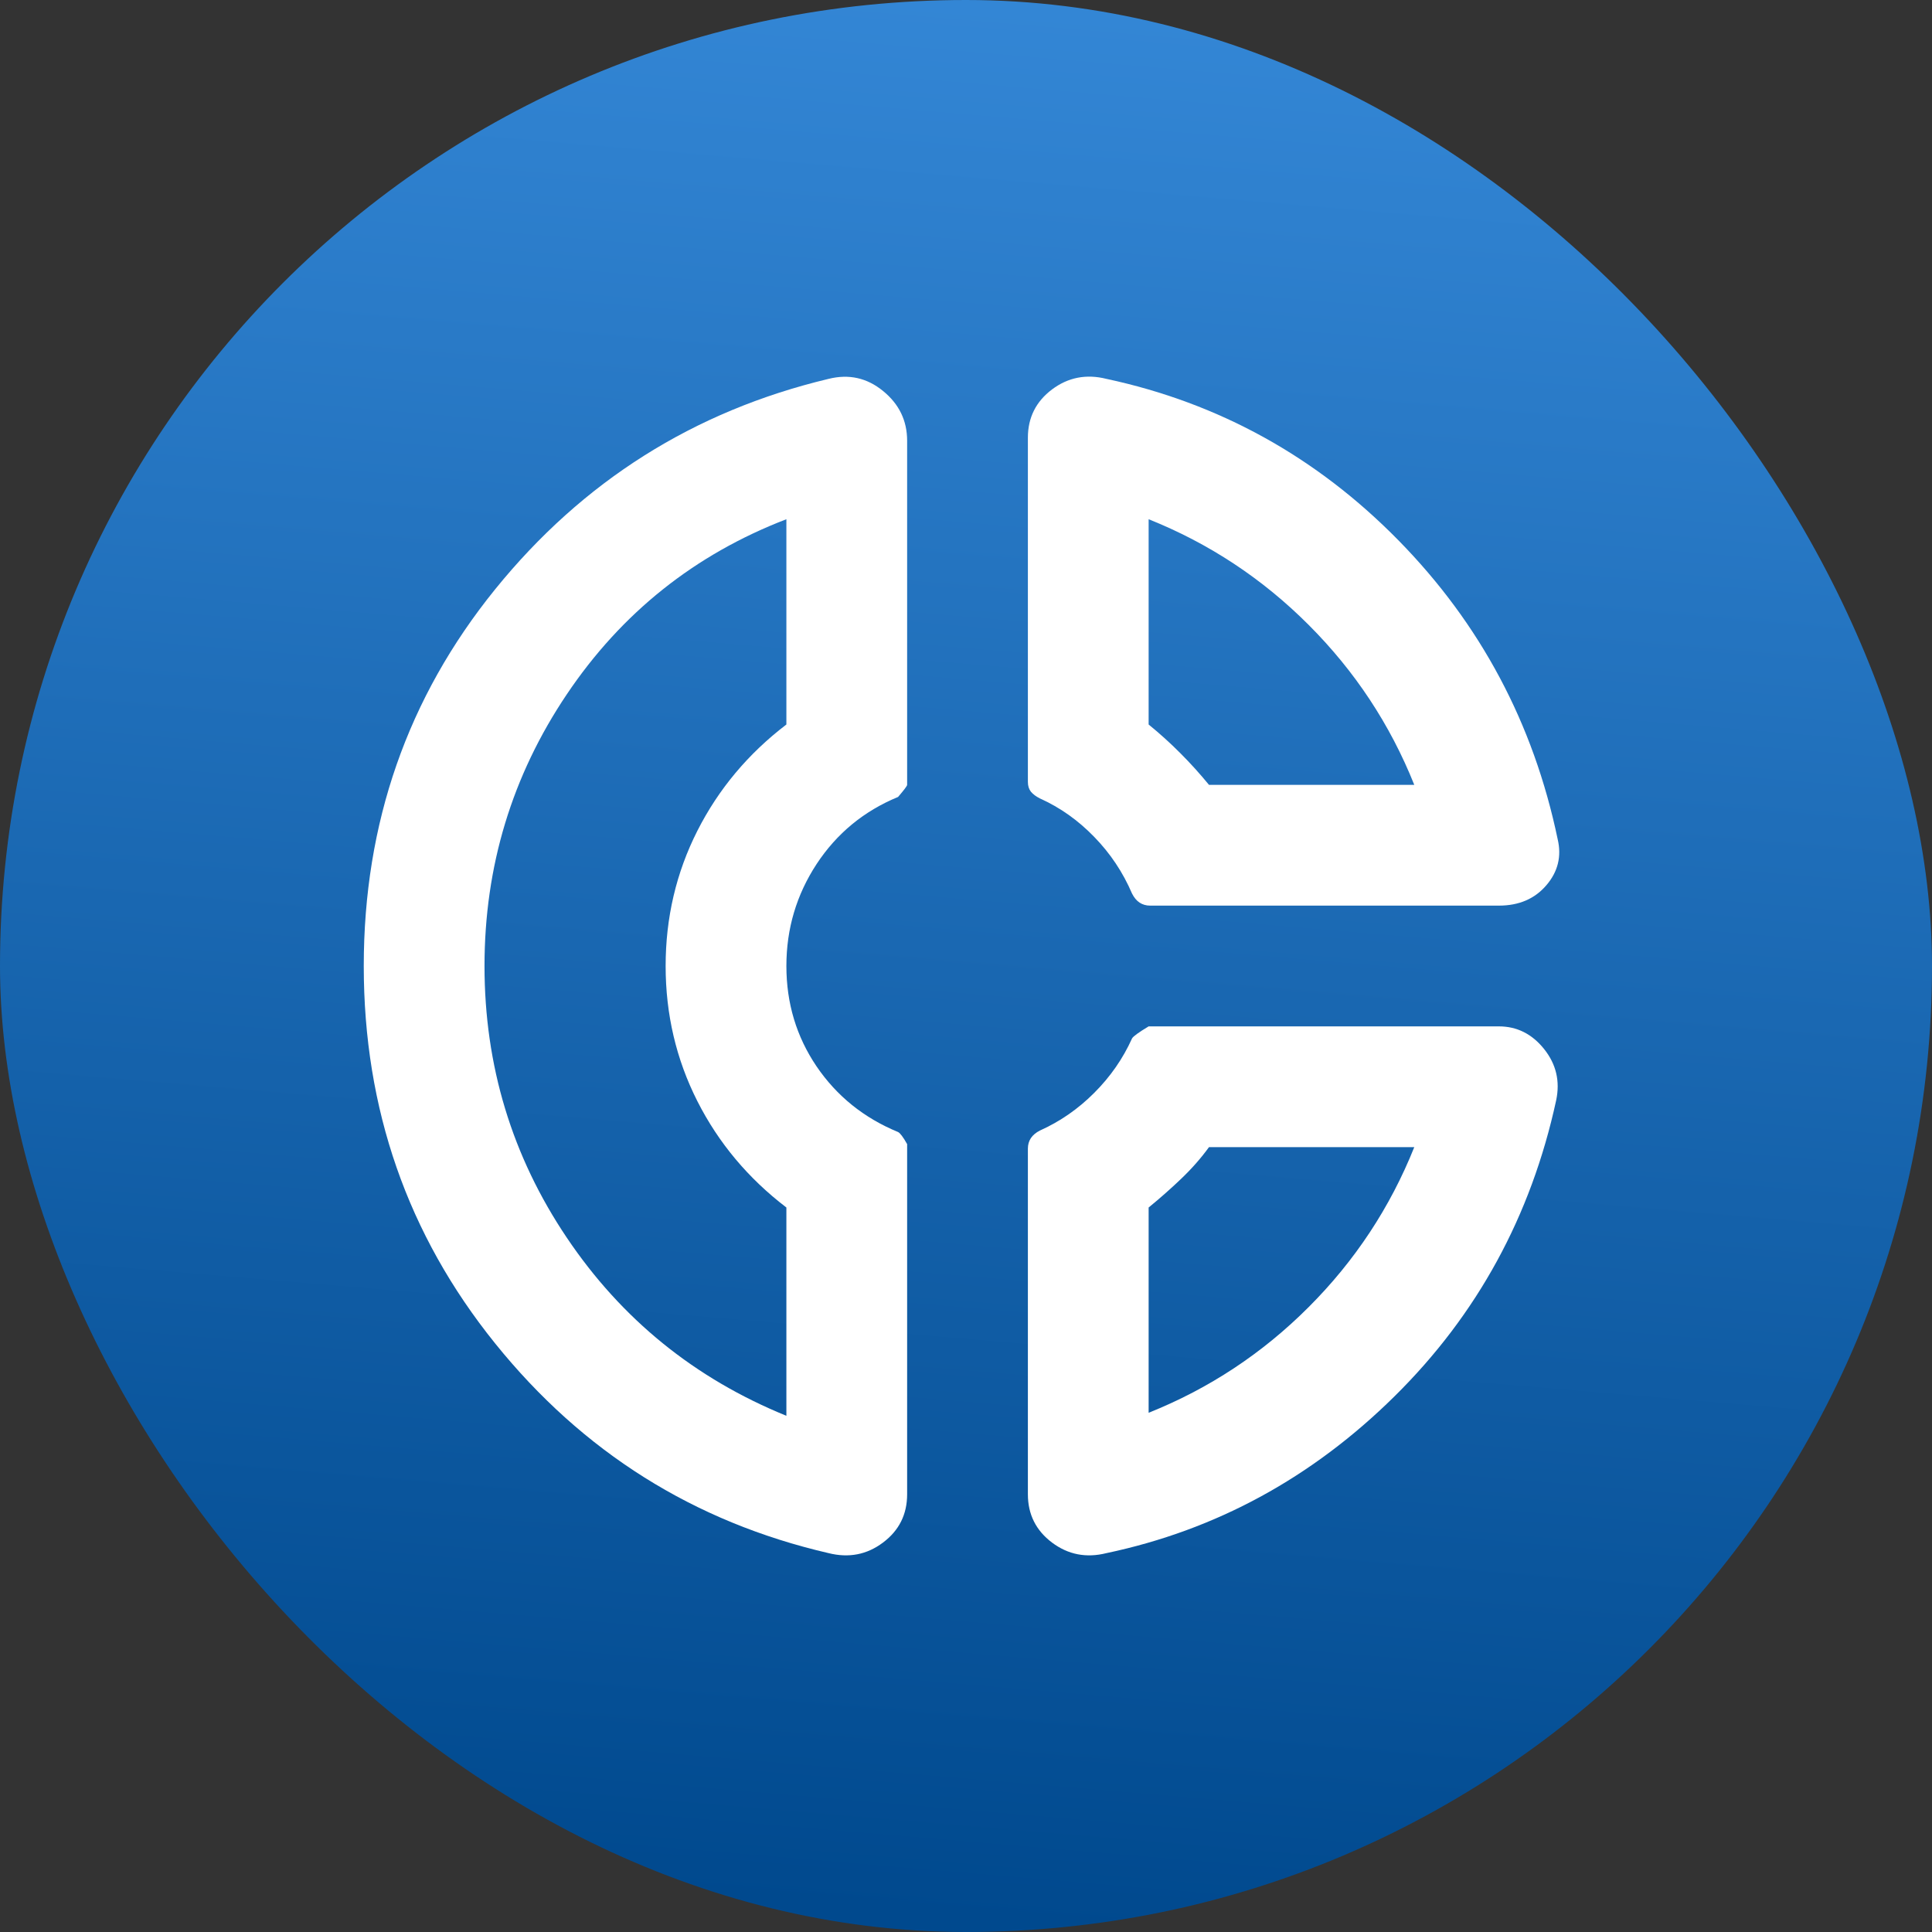
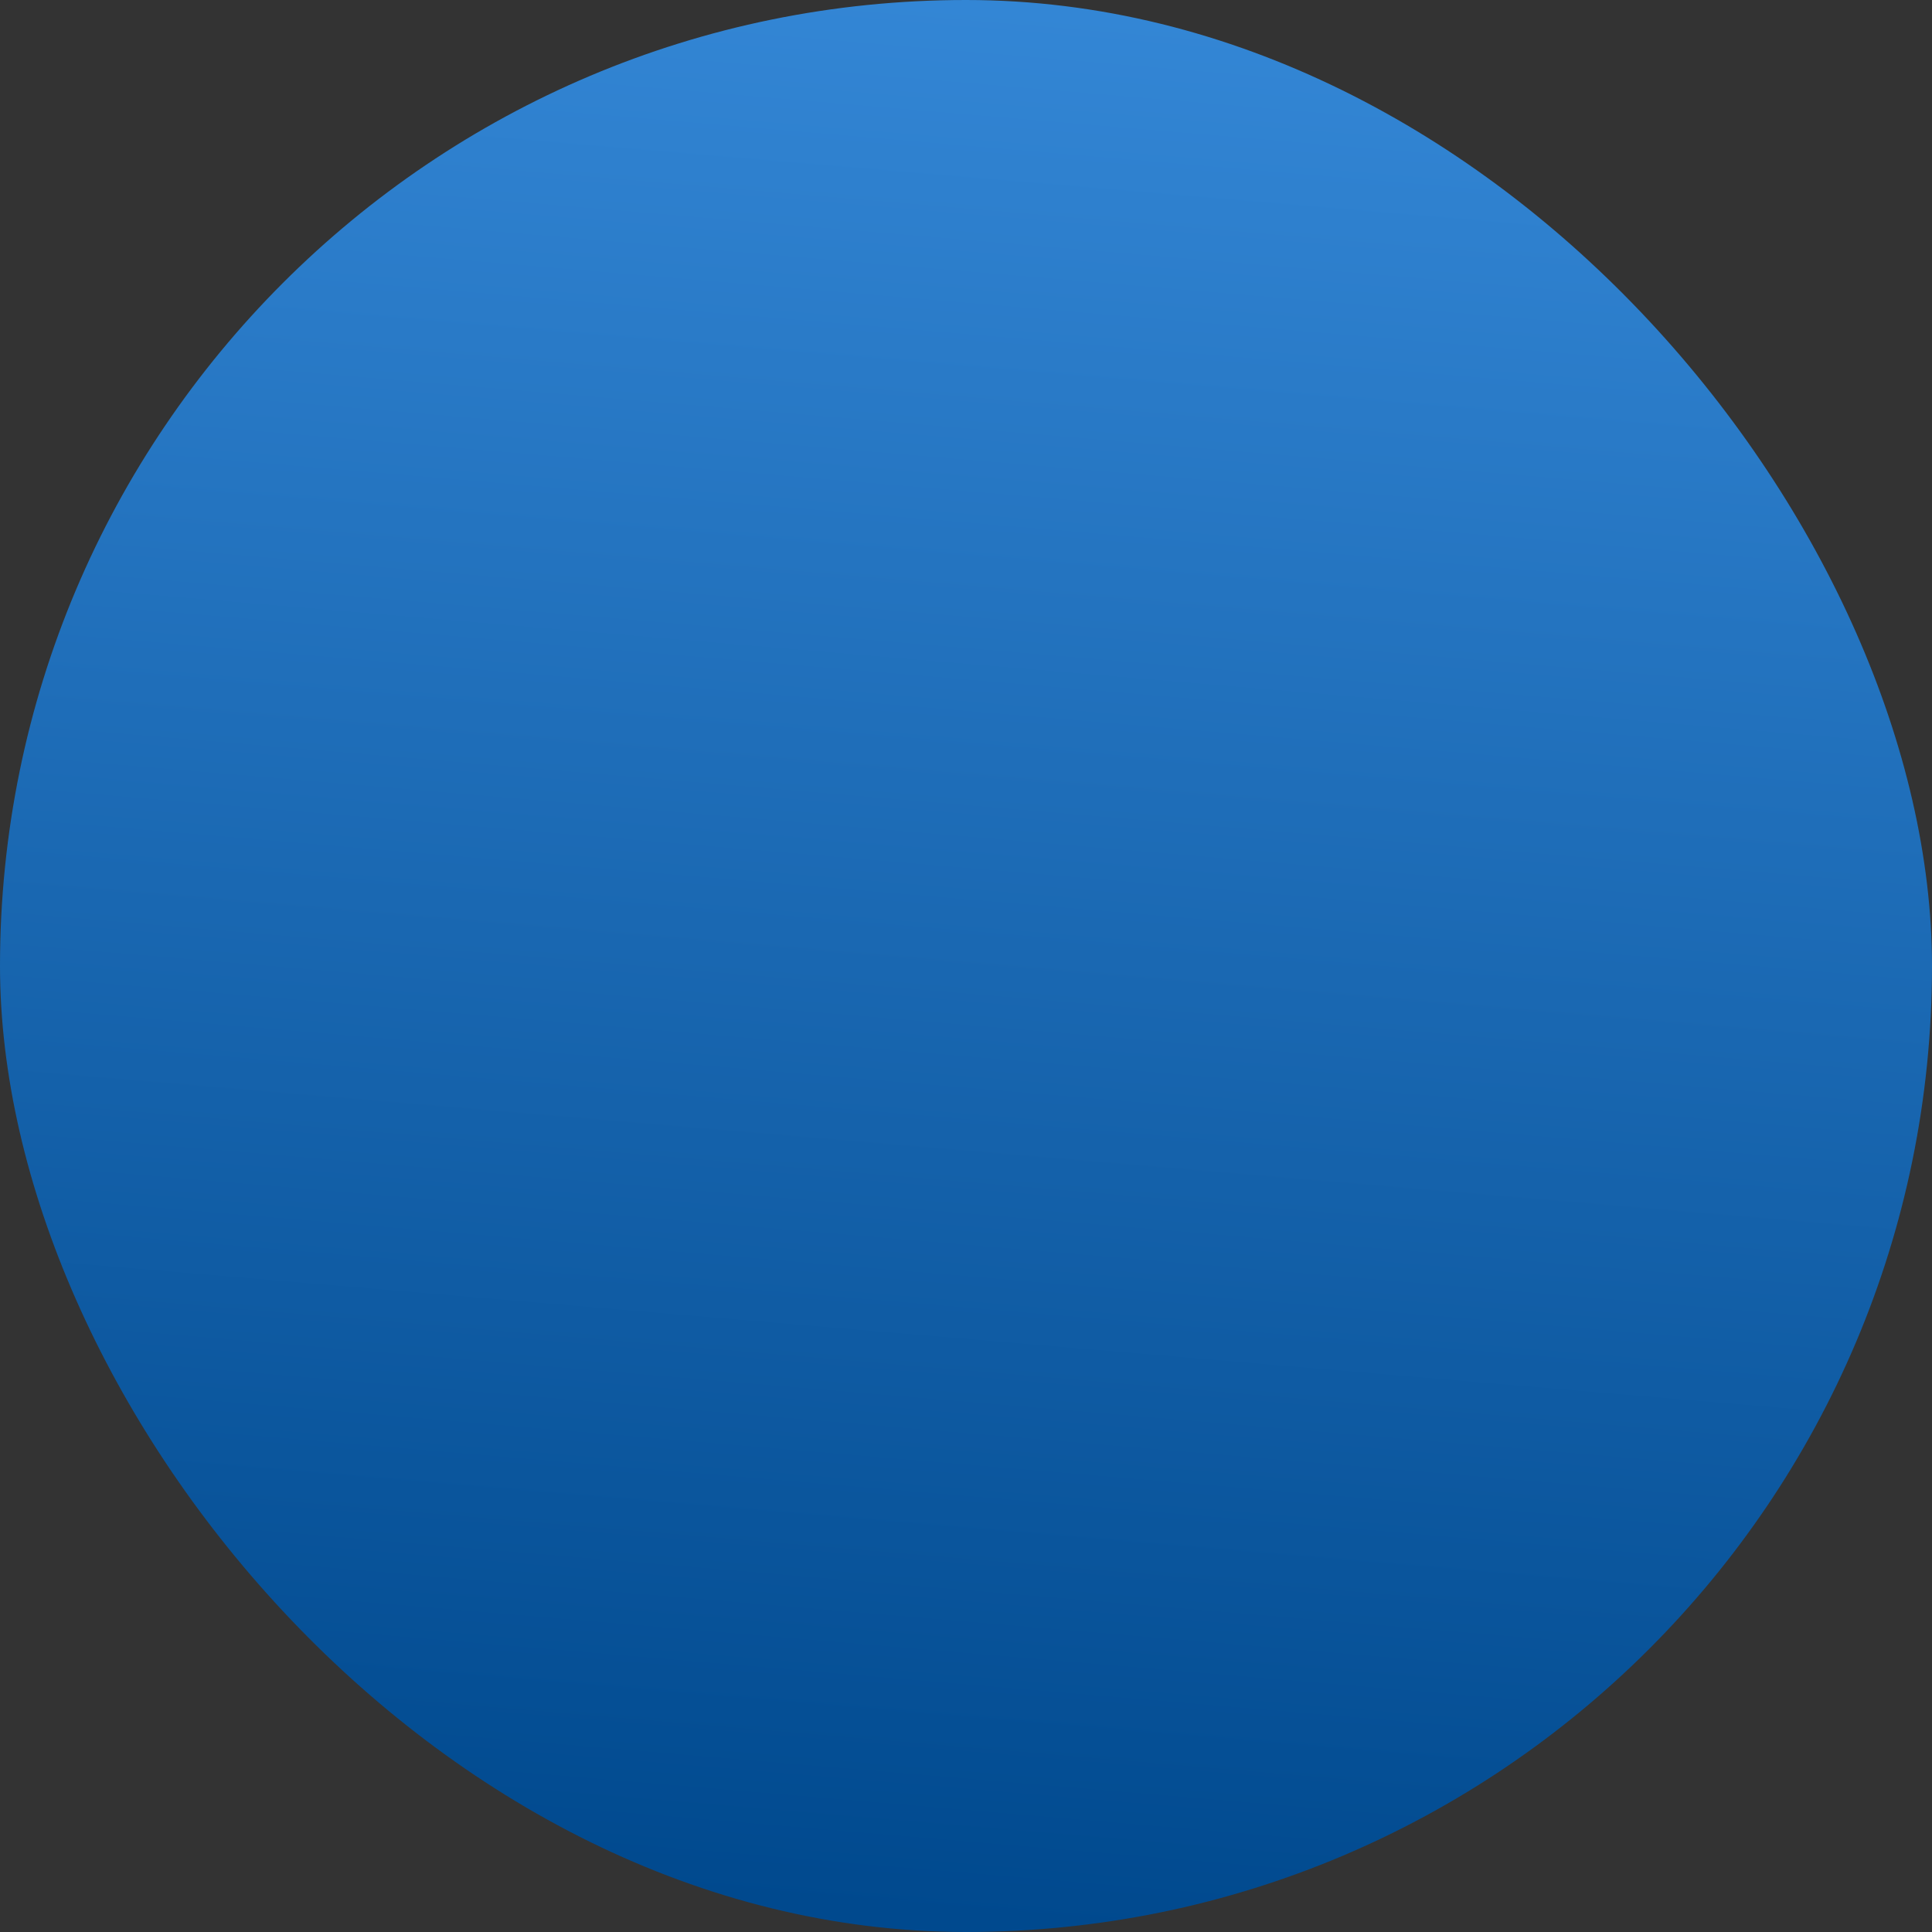
<svg xmlns="http://www.w3.org/2000/svg" width="32" height="32" viewBox="0 0 32 32" fill="none">
  <rect x="0" y="0" width="32" height="32" fill="#333333" stroke="none" />
  <rect width="32" height="32" rx="16" fill="url(#paint0_linear_7970_41050)" />
  <g clip-path="url(#clip0_7970_41050)">
    <mask id="mask0_7970_41050" style="mask-type:alpha" maskUnits="userSpaceOnUse" x="4" y="4" width="24" height="24">
-       <rect x="4" y="4" width="24" height="24" fill="#D9D9D9" />
-     </mask>
+       </mask>
    <g mask="url(#mask0_7970_41050)">
-       <path d="M13.725 25.725C11.492 25.208 9.65 24.05 8.2 22.25C6.75 20.45 6.025 18.367 6.025 16C6.025 13.633 6.75 11.554 8.2 9.762C9.65 7.971 11.492 6.808 13.725 6.275C14.059 6.192 14.359 6.258 14.625 6.475C14.892 6.692 15.025 6.967 15.025 7.3V13C15.025 13.017 14.975 13.083 14.875 13.2C14.309 13.433 13.859 13.804 13.525 14.312C13.192 14.821 13.025 15.383 13.025 16C13.025 16.617 13.192 17.171 13.525 17.663C13.859 18.154 14.309 18.517 14.875 18.75C14.909 18.767 14.959 18.833 15.025 18.95V24.75C15.025 25.083 14.892 25.35 14.625 25.55C14.359 25.75 14.059 25.808 13.725 25.725ZM13.025 8.6C11.509 9.183 10.296 10.15 9.388 11.5C8.48 12.85 8.025 14.35 8.025 16C8.025 17.65 8.48 19.15 9.388 20.5C10.296 21.85 11.509 22.833 13.025 23.45V20C12.392 19.517 11.9 18.929 11.55 18.238C11.2 17.546 11.025 16.8 11.025 16C11.025 15.2 11.2 14.454 11.55 13.762C11.9 13.071 12.392 12.483 13.025 12V8.6Z" fill="white" />
+       <path d="M13.725 25.725C11.492 25.208 9.65 24.05 8.2 22.25C6.75 20.45 6.025 18.367 6.025 16C6.025 13.633 6.75 11.554 8.2 9.762C9.65 7.971 11.492 6.808 13.725 6.275C14.059 6.192 14.359 6.258 14.625 6.475C14.892 6.692 15.025 6.967 15.025 7.3V13C15.025 13.017 14.975 13.083 14.875 13.2C14.309 13.433 13.859 13.804 13.525 14.312C13.192 14.821 13.025 15.383 13.025 16C13.025 16.617 13.192 17.171 13.525 17.663C13.859 18.154 14.309 18.517 14.875 18.75C14.909 18.767 14.959 18.833 15.025 18.95V24.75C15.025 25.083 14.892 25.35 14.625 25.55C14.359 25.75 14.059 25.808 13.725 25.725ZM13.025 8.6C11.509 9.183 10.296 10.15 9.388 11.5C8.48 12.85 8.025 14.35 8.025 16C8.025 17.65 8.48 19.15 9.388 20.5C10.296 21.85 11.509 22.833 13.025 23.45V20C12.392 19.517 11.9 18.929 11.55 18.238C11.2 17.546 11.025 16.8 11.025 16C11.025 15.2 11.2 14.454 11.55 13.762C11.9 13.071 12.392 12.483 13.025 12Z" fill="white" />
      <path d="M17.025 7.25C17.025 6.917 17.159 6.65 17.425 6.45C17.692 6.25 17.992 6.192 18.325 6.275C20.192 6.675 21.805 7.567 23.163 8.95C24.521 10.333 25.4 11.983 25.8 13.9C25.867 14.183 25.805 14.438 25.613 14.662C25.421 14.887 25.159 15 24.825 15H19.05C18.984 15 18.925 14.983 18.875 14.95C18.825 14.917 18.784 14.867 18.75 14.8C18.6 14.45 18.392 14.137 18.125 13.863C17.859 13.588 17.559 13.375 17.225 13.225C17.159 13.192 17.109 13.154 17.075 13.113C17.042 13.071 17.025 13.017 17.025 12.95V7.25ZM19.025 8.6V12C19.209 12.15 19.384 12.308 19.55 12.475C19.717 12.642 19.875 12.817 20.025 13H23.425C23.025 12 22.442 11.117 21.675 10.35C20.909 9.583 20.025 9 19.025 8.6ZM18.325 25.725C17.992 25.808 17.692 25.75 17.425 25.55C17.159 25.35 17.025 25.083 17.025 24.75V19.025C17.025 18.958 17.042 18.9 17.075 18.85C17.109 18.8 17.159 18.758 17.225 18.725C17.559 18.575 17.859 18.367 18.125 18.1C18.392 17.833 18.6 17.533 18.75 17.2C18.767 17.167 18.859 17.1 19.025 17H24.825C25.125 17 25.375 17.125 25.575 17.375C25.775 17.625 25.842 17.908 25.775 18.225C25.359 20.142 24.467 21.775 23.1 23.125C21.734 24.475 20.142 25.342 18.325 25.725ZM20.025 19C19.892 19.183 19.738 19.358 19.563 19.525C19.388 19.692 19.209 19.85 19.025 20V23.4C20.025 23 20.909 22.417 21.675 21.65C22.442 20.883 23.025 20 23.425 19H20.025Z" fill="white" />
    </g>
  </g>
  <defs>
    <linearGradient id="paint0_linear_7970_41050" x1="18.546" y1="-9.6" x2="15.049" y2="31.72" gradientUnits="userSpaceOnUse">
      <stop stop-color="#4399EB" />
      <stop offset="1" stop-color="#00498E" />
    </linearGradient>
    <clipPath id="clip0_7970_41050">
      <rect width="24" height="24" fill="white" transform="translate(4 4)" />
    </clipPath>
  </defs>
</svg>